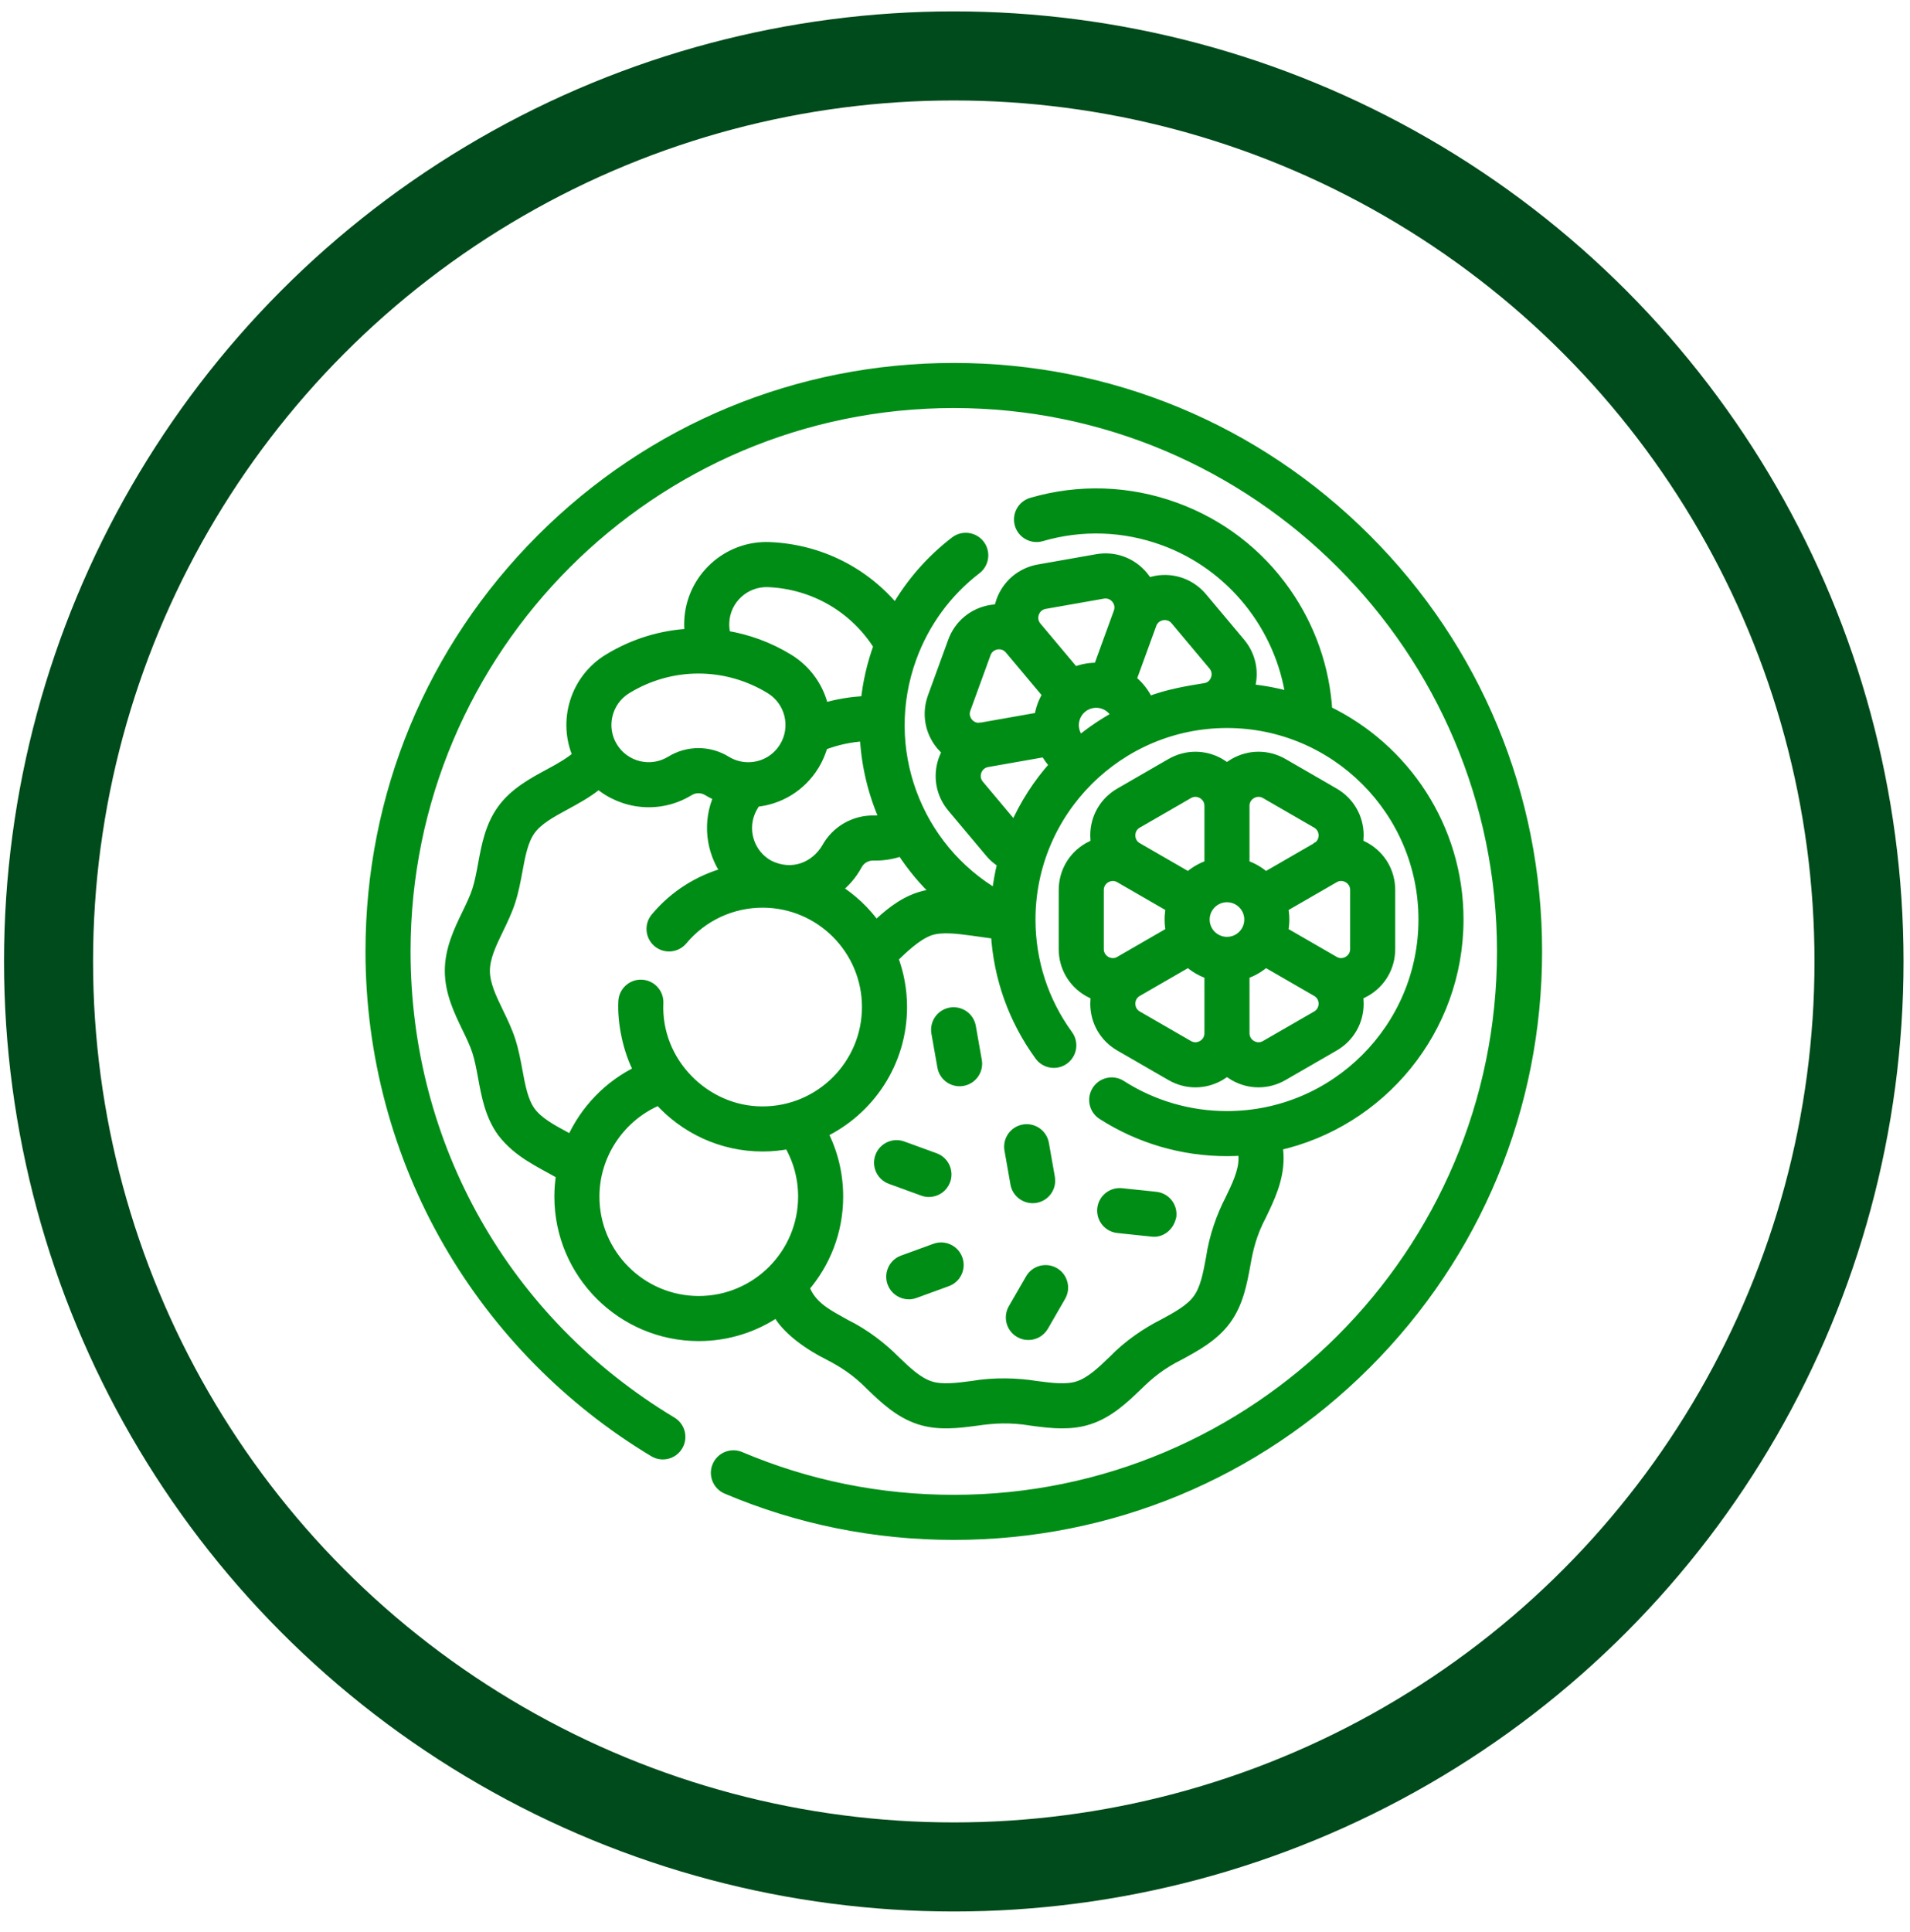
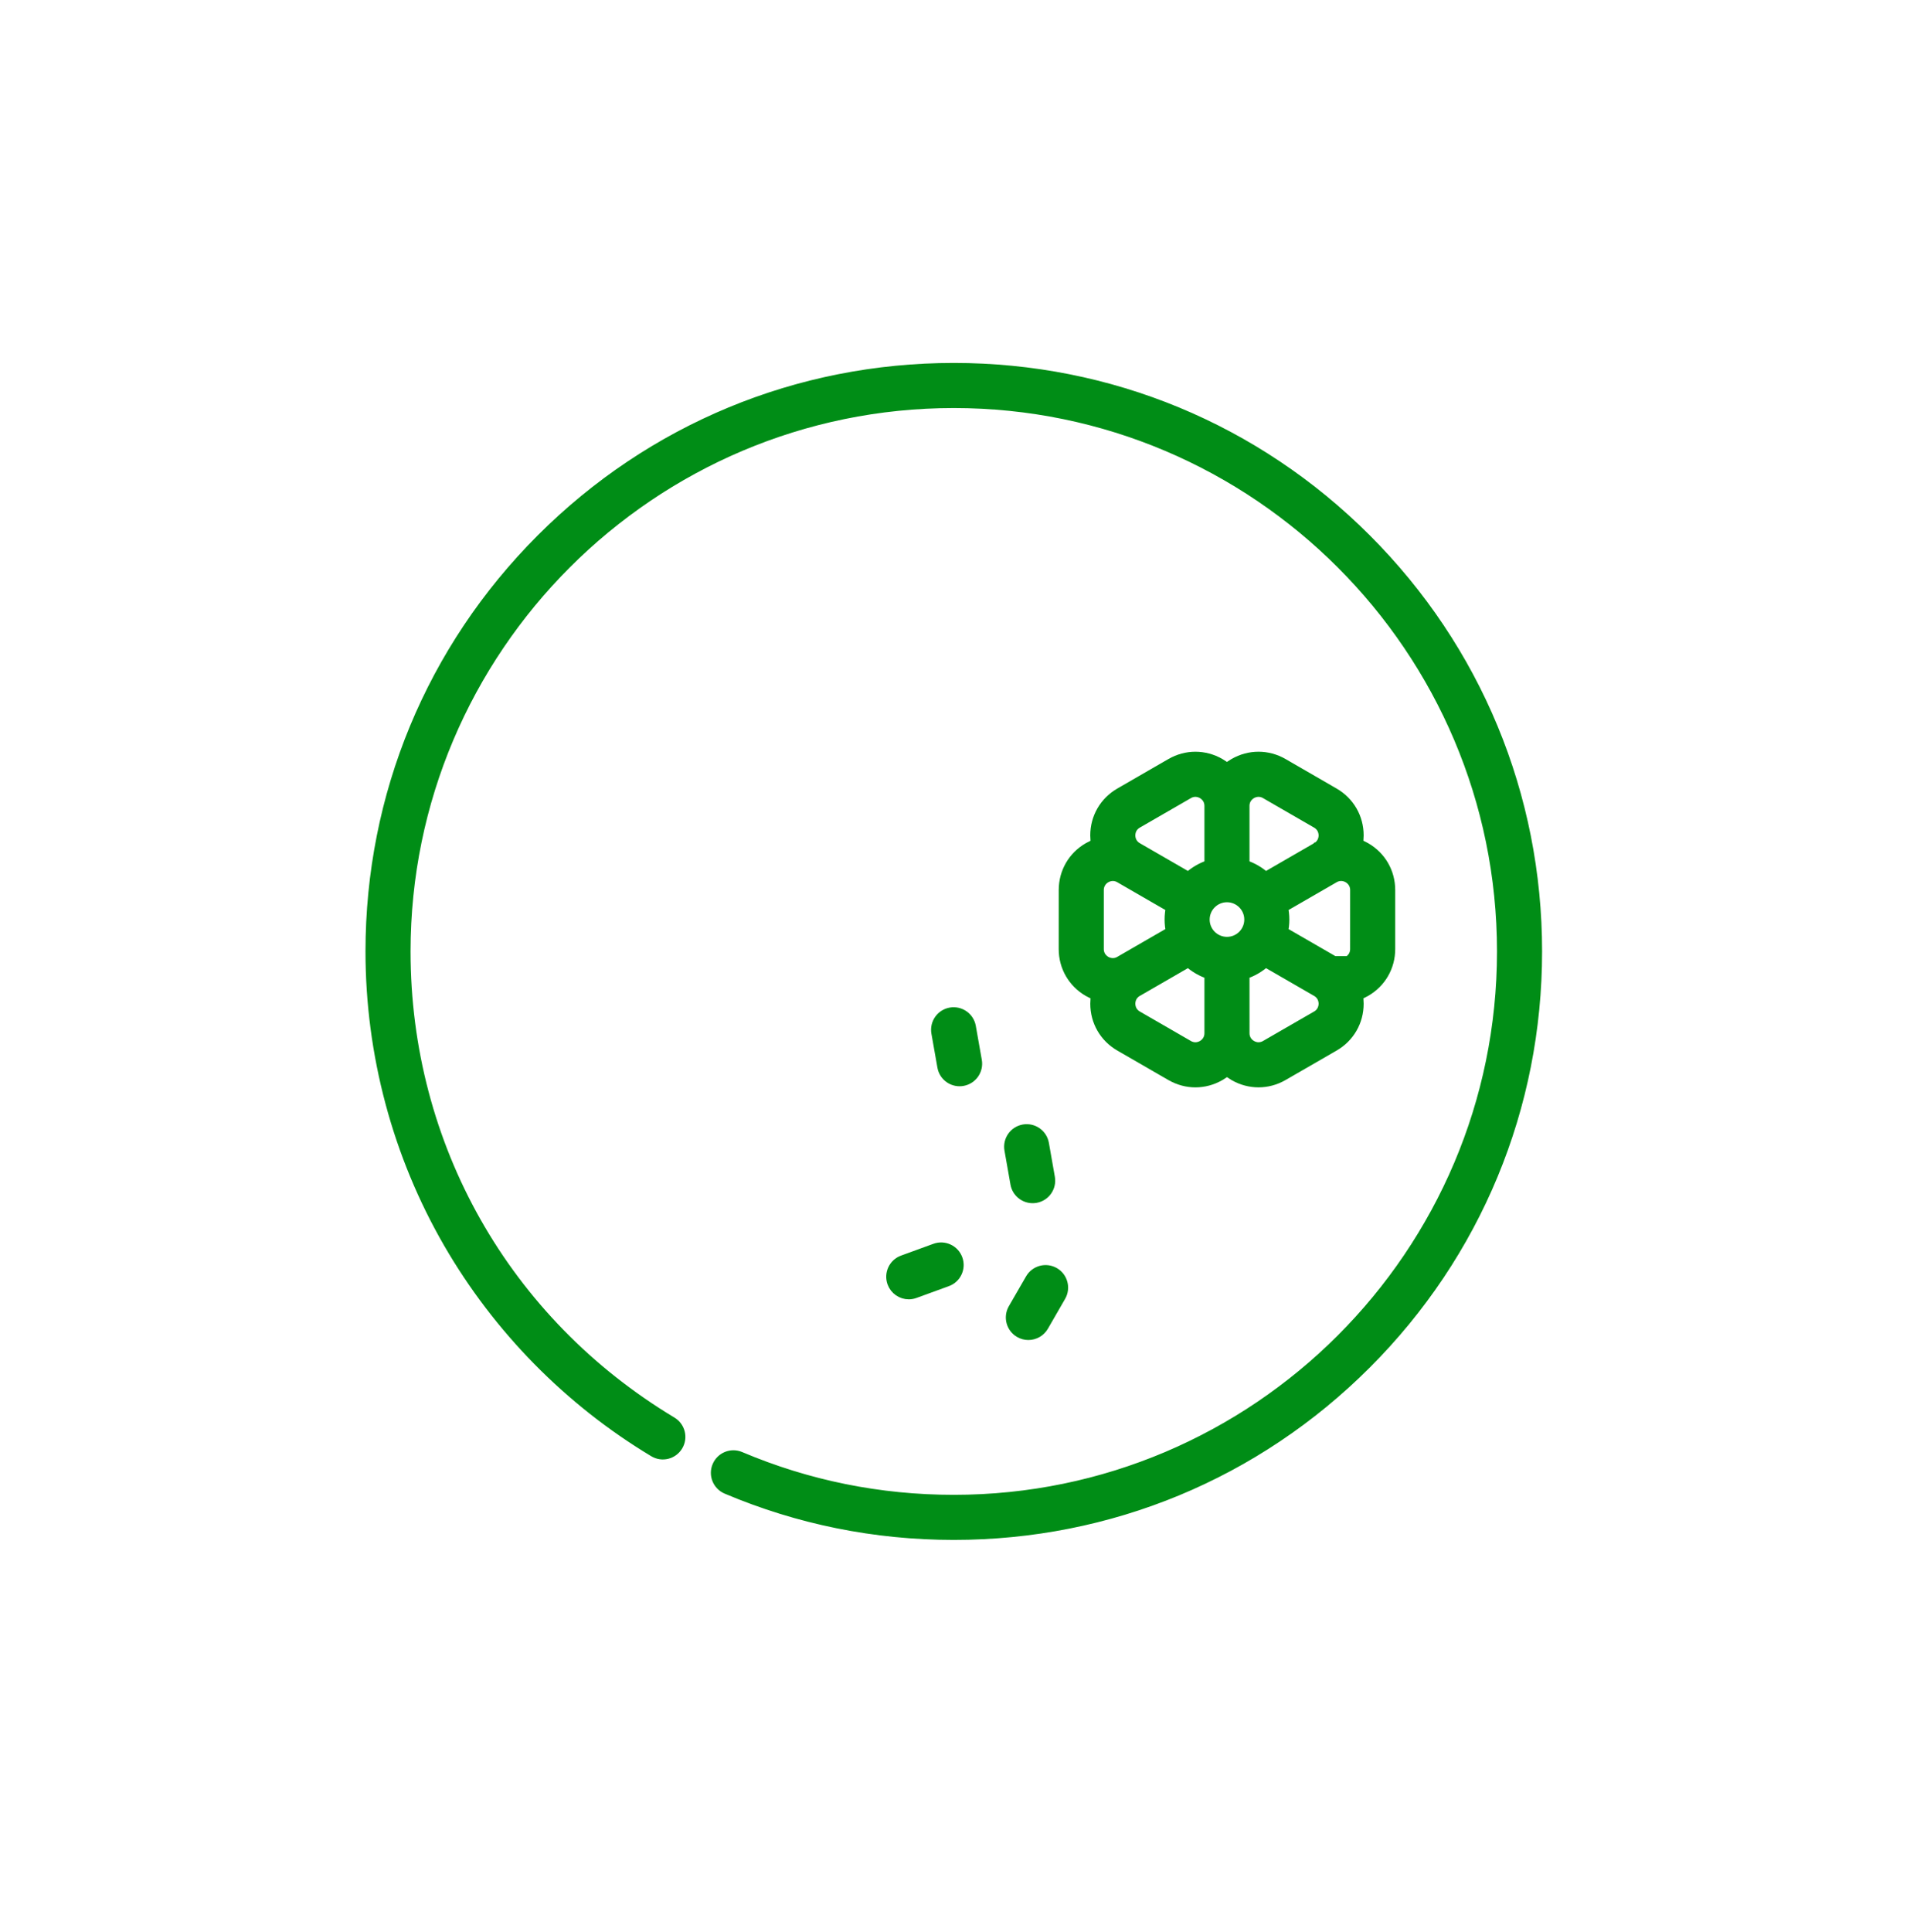
<svg xmlns="http://www.w3.org/2000/svg" width="89" height="90" viewBox="0 0 89 90" fill="none">
-   <circle cx="44.443" cy="44.786" r="42.181" stroke="#004B1B" stroke-width="4.149" />
-   <path d="M56.836 35.579C56.126 35.169 55.28 35.169 54.57 35.579L52.19 36.953C51.481 37.362 51.057 38.096 51.057 38.915C51.057 39.055 51.071 39.192 51.095 39.326C50.967 39.372 50.842 39.429 50.721 39.499C50.011 39.908 49.588 40.642 49.588 41.461L49.587 44.209C49.587 45.028 50.011 45.761 50.72 46.171C50.841 46.241 50.967 46.298 51.095 46.344C51.071 46.478 51.058 46.615 51.058 46.754C51.058 47.573 51.481 48.307 52.19 48.716L54.57 50.09C54.925 50.295 55.314 50.398 55.703 50.398C56.092 50.398 56.481 50.295 56.836 50.091C56.957 50.021 57.069 49.941 57.173 49.853C57.277 49.94 57.389 50.02 57.51 50.09C57.864 50.295 58.254 50.397 58.643 50.397C59.032 50.397 59.421 50.295 59.775 50.09L62.155 48.717C62.865 48.307 63.288 47.574 63.288 46.754C63.288 46.614 63.275 46.477 63.251 46.343C63.379 46.297 63.504 46.24 63.625 46.17C64.334 45.761 64.758 45.027 64.758 44.208L64.758 41.461C64.758 40.641 64.335 39.908 63.625 39.498C63.504 39.428 63.379 39.371 63.251 39.325C63.275 39.191 63.288 39.054 63.288 38.915C63.288 38.096 62.864 37.362 62.155 36.953L59.776 35.578C59.066 35.169 58.219 35.169 57.51 35.578C57.389 35.648 57.276 35.728 57.172 35.816C57.069 35.729 56.957 35.649 56.836 35.579ZM62.155 40.877L62.157 40.875C62.461 40.702 62.728 40.818 62.83 40.876C62.931 40.935 63.167 41.109 63.167 41.461L63.166 44.208C63.166 44.56 62.931 44.734 62.829 44.792C62.728 44.851 62.461 44.967 62.158 44.794C62.157 44.793 62.156 44.793 62.155 44.792L59.761 43.41C59.803 43.225 59.825 43.032 59.825 42.834C59.825 42.637 59.803 42.444 59.761 42.259L62.155 40.877ZM58.234 42.835C58.234 43.42 57.758 43.895 57.173 43.895C56.588 43.895 56.112 43.42 56.112 42.835C56.112 42.25 56.588 41.774 57.173 41.774C57.758 41.774 58.234 42.25 58.234 42.835ZM52.194 44.79C52.193 44.791 52.192 44.792 52.191 44.792C52.19 44.793 52.189 44.793 52.188 44.794C51.885 44.968 51.617 44.851 51.516 44.793C51.415 44.734 51.179 44.56 51.179 44.209L51.179 41.461C51.179 41.109 51.415 40.935 51.516 40.877C51.617 40.819 51.884 40.702 52.187 40.875C52.188 40.876 52.189 40.876 52.19 40.877L54.584 42.259C54.543 42.444 54.521 42.637 54.521 42.835C54.521 43.032 54.543 43.225 54.584 43.41L52.194 44.79ZM52.986 38.331L55.366 36.957C55.67 36.781 55.939 36.899 56.04 36.957C56.141 37.016 56.376 37.189 56.377 37.539C56.377 37.539 56.377 37.54 56.377 37.541C56.377 37.542 56.377 37.544 56.377 37.546V40.304C56.002 40.422 55.664 40.622 55.381 40.881L52.99 39.501C52.989 39.501 52.988 39.499 52.986 39.499C52.985 39.498 52.984 39.498 52.983 39.497C52.681 39.321 52.649 39.032 52.649 38.915C52.649 38.798 52.681 38.506 52.986 38.331ZM56.04 48.713C55.939 48.771 55.67 48.888 55.366 48.713L52.986 47.339C52.682 47.163 52.649 46.872 52.649 46.755C52.649 46.638 52.682 46.348 52.983 46.172C52.984 46.172 52.985 46.172 52.986 46.171L55.381 44.788C55.664 45.048 56.003 45.247 56.377 45.365L56.377 48.124C56.377 48.126 56.377 48.127 56.377 48.128C56.377 48.129 56.377 48.13 56.377 48.13C56.377 48.48 56.141 48.654 56.04 48.713ZM61.36 47.339L58.98 48.712C58.675 48.888 58.407 48.771 58.306 48.712C58.204 48.654 57.97 48.48 57.969 48.13C57.969 48.13 57.969 48.129 57.969 48.129L57.968 45.365C58.343 45.247 58.682 45.047 58.965 44.788L61.355 46.168C61.357 46.169 61.358 46.17 61.359 46.17C61.36 46.171 61.361 46.171 61.362 46.172C61.664 46.348 61.697 46.638 61.697 46.754C61.697 46.871 61.664 47.163 61.36 47.339ZM58.305 36.957C58.407 36.898 58.675 36.781 58.98 36.957L61.359 38.331C61.664 38.507 61.697 38.798 61.697 38.915C61.697 39.032 61.664 39.321 61.362 39.497C61.361 39.497 61.36 39.498 61.359 39.498C61.358 39.499 61.357 39.5 61.355 39.501L58.965 40.881C58.682 40.622 58.343 40.422 57.968 40.304V37.541C57.968 37.54 57.968 37.539 57.968 37.538C57.969 37.189 58.204 37.015 58.305 36.957Z" fill="#008D16" stroke="#008D16" stroke-width="0.509" />
-   <path d="M32.561 62.216C33.917 62.216 35.177 61.796 36.219 61.08C36.629 61.921 37.786 62.692 38.624 63.105C39.293 63.454 39.915 63.839 40.596 64.538C41.213 65.13 41.913 65.8 42.843 66.102C43.737 66.393 44.644 66.273 45.522 66.157C46.289 66.044 47.066 65.992 48.057 66.157C48.529 66.22 49.01 66.283 49.492 66.283C49.907 66.283 50.323 66.237 50.736 66.102C51.666 65.8 52.366 65.13 52.983 64.539C53.523 64.005 54.078 63.541 54.954 63.105C55.703 62.7 56.551 62.242 57.119 61.462C57.682 60.688 57.85 59.782 58.012 58.906C58.138 58.17 58.308 57.455 58.761 56.599C59.134 55.827 59.557 54.951 59.557 53.956C59.557 53.757 59.539 53.555 59.505 53.347C64.325 52.279 67.941 47.971 67.941 42.834C67.941 38.563 65.441 34.865 61.828 33.126C61.709 31.143 61.048 29.243 59.901 27.601C58.63 25.783 56.853 24.42 54.761 23.658C52.595 22.87 50.284 22.793 48.077 23.435C47.655 23.558 47.413 23.999 47.535 24.421C47.658 24.843 48.1 25.086 48.522 24.963C50.402 24.416 52.371 24.482 54.217 25.154C57.408 26.315 59.688 29.181 60.164 32.489C59.528 32.305 58.867 32.178 58.189 32.114C58.435 31.365 58.283 30.562 57.772 29.954L56.006 27.849C55.48 27.221 54.684 26.931 53.877 27.073C53.739 27.098 53.606 27.135 53.479 27.182C53.411 27.064 53.333 26.951 53.243 26.843C52.717 26.216 51.921 25.926 51.115 26.068L48.408 26.545C47.602 26.687 46.953 27.232 46.673 28.002C46.625 28.133 46.59 28.267 46.567 28.401C46.431 28.4 46.294 28.411 46.157 28.435C45.35 28.578 44.701 29.122 44.421 29.892L43.481 32.473C43.201 33.243 43.348 34.077 43.874 34.705C43.964 34.812 44.063 34.909 44.167 34.996C44.099 35.113 44.04 35.237 43.992 35.369C43.712 36.138 43.859 36.972 44.385 37.6L46.151 39.705C46.318 39.904 46.515 40.068 46.732 40.197C46.608 40.688 46.518 41.193 46.464 41.708C42.67 39.51 40.916 34.867 42.456 30.638C43.055 28.992 44.102 27.561 45.486 26.5C45.834 26.233 45.9 25.733 45.633 25.384C45.365 25.036 44.866 24.97 44.517 25.237C43.379 26.11 42.435 27.197 41.73 28.433C40.301 26.678 38.197 25.607 35.872 25.506C33.9 25.418 32.224 26.955 32.138 28.927C32.129 29.132 32.14 29.336 32.165 29.538C30.844 29.601 29.534 29.993 28.354 30.716C26.813 31.661 26.239 33.592 26.945 35.204C26.613 35.494 26.19 35.752 25.584 36.074C24.836 36.479 23.987 36.937 23.42 37.717C22.857 38.49 22.689 39.397 22.527 40.273C22.447 40.707 22.371 41.117 22.251 41.487C22.138 41.834 21.963 42.196 21.777 42.58C21.404 43.352 20.981 44.228 20.981 45.223C20.981 46.218 21.404 47.093 21.777 47.865C21.963 48.249 22.138 48.611 22.251 48.959C22.371 49.329 22.447 49.739 22.527 50.172C22.689 51.049 22.856 51.955 23.419 52.729C24.155 53.684 25.099 54.089 26.172 54.699C26.115 55.04 26.086 55.388 26.086 55.741C26.086 59.312 28.991 62.216 32.561 62.216ZM27.677 55.741C27.677 53.756 28.903 51.964 30.711 51.222C31.898 52.548 33.621 53.385 35.536 53.385C35.958 53.385 36.37 53.343 36.77 53.265C37.212 54.013 37.444 54.859 37.444 55.741C37.444 58.434 35.253 60.625 32.561 60.625C29.868 60.625 27.677 58.434 27.677 55.741ZM66.35 42.834C66.35 47.894 62.233 52.011 57.173 52.011C55.414 52.011 53.705 51.512 52.231 50.568C51.861 50.331 51.369 50.439 51.132 50.809C50.895 51.179 51.003 51.671 51.373 51.908C53.104 53.017 55.109 53.602 57.173 53.602C57.428 53.602 57.68 53.593 57.93 53.575C57.954 53.707 57.966 53.833 57.966 53.956C57.966 54.587 57.656 55.228 57.328 55.907C56.944 56.643 56.592 57.615 56.447 58.616C56.311 59.35 56.183 60.044 55.832 60.526C55.477 61.014 54.856 61.349 54.198 61.705C53.458 62.077 52.586 62.658 51.882 63.389C51.34 63.909 50.828 64.399 50.244 64.589C49.692 64.768 48.999 64.677 48.265 64.58C47.429 64.444 46.337 64.403 45.313 64.58C44.58 64.677 43.886 64.768 43.334 64.589C42.75 64.399 42.238 63.909 41.696 63.389C41.113 62.796 40.293 62.152 39.381 61.705C38.603 61.261 37.785 60.893 37.458 59.969C38.439 58.834 39.035 57.356 39.035 55.741C39.035 54.689 38.786 53.675 38.309 52.759C40.496 51.718 42.011 49.488 42.011 46.91C42.011 46.105 41.862 45.334 41.592 44.622C42.047 44.189 42.677 43.558 43.334 43.324C43.886 43.145 44.58 43.236 45.313 43.333C45.644 43.376 46.427 43.489 46.427 43.489C46.549 45.542 47.244 47.492 48.461 49.163C48.719 49.519 49.217 49.597 49.572 49.339C49.928 49.08 50.006 48.583 49.747 48.227C48.602 46.653 47.996 44.788 47.996 42.834C47.996 37.774 52.113 33.658 57.173 33.658C62.233 33.658 66.35 37.774 66.35 42.834ZM51.441 32.78C51.723 32.882 51.941 33.098 52.054 33.363C51.441 33.696 50.863 34.087 50.328 34.528C50.044 34.246 49.935 33.817 50.082 33.414C50.282 32.864 50.892 32.58 51.441 32.78ZM54.153 28.641C54.269 28.62 54.561 28.602 54.787 28.871L56.553 30.977C56.779 31.246 56.71 31.531 56.67 31.641C56.63 31.751 56.501 32.02 56.154 32.074C55.361 32.199 54.382 32.363 53.504 32.711C53.324 32.304 53.045 31.945 52.691 31.673L53.637 29.075C53.637 29.074 53.637 29.073 53.637 29.073C53.758 28.744 54.038 28.661 54.153 28.641ZM48.168 28.546C48.208 28.436 48.338 28.174 48.684 28.113L51.391 27.636C51.736 27.575 51.949 27.777 52.024 27.866C52.099 27.956 52.26 28.199 52.142 28.528C52.142 28.528 52.142 28.529 52.141 28.53C52.141 28.531 52.141 28.533 52.14 28.534L51.196 31.127C50.804 31.11 50.417 31.181 50.063 31.328L48.288 29.214C48.287 29.213 48.286 29.211 48.285 29.21C48.285 29.209 48.284 29.209 48.283 29.208C48.06 28.939 48.128 28.656 48.168 28.546ZM44.976 33.018L45.916 30.436C46.036 30.106 46.317 30.023 46.433 30.003C46.547 29.983 46.838 29.965 47.064 30.23C47.065 30.231 47.065 30.232 47.066 30.233L48.843 32.351C48.741 32.511 48.654 32.684 48.586 32.87C48.518 33.056 48.473 33.245 48.448 33.433L45.732 33.912C45.73 33.912 45.729 33.912 45.727 33.912C45.726 33.913 45.725 33.913 45.724 33.913C45.379 33.973 45.168 33.772 45.093 33.682C45.018 33.593 44.856 33.348 44.976 33.018ZM45.604 36.577C45.378 36.308 45.447 36.023 45.487 35.913C45.527 35.803 45.657 35.542 46.002 35.48C46.002 35.48 46.003 35.48 46.003 35.48L48.72 35.001C48.839 35.231 48.993 35.443 49.177 35.631C48.395 36.498 47.752 37.492 47.283 38.578L45.604 36.577ZM43.718 41.643C43.426 41.665 43.134 41.716 42.843 41.81C42.02 42.077 41.378 42.632 40.813 43.166C40.316 42.467 39.684 41.87 38.955 41.415C39.347 41.114 39.681 40.732 39.925 40.282C40.08 39.996 40.377 39.823 40.704 39.832C41.156 39.844 41.604 39.769 42.025 39.615C42.5 40.353 43.067 41.035 43.718 41.643ZM35.029 37.623C35.082 37.526 35.138 37.429 35.196 37.335C36.32 37.233 37.322 36.617 37.92 35.641C38.103 35.342 38.236 35.026 38.324 34.703C38.962 34.452 39.63 34.309 40.318 34.273C40.381 35.634 40.702 36.963 41.252 38.189C41.087 38.228 40.917 38.246 40.745 38.241C39.821 38.218 38.969 38.708 38.527 39.522C38.004 40.391 36.933 40.864 35.828 40.322C34.864 39.798 34.505 38.587 35.029 37.623ZM33.728 28.997C33.776 27.901 34.706 27.05 35.803 27.096C37.937 27.189 39.84 28.301 40.962 30.089C40.961 30.091 40.961 30.092 40.96 30.094C40.65 30.946 40.454 31.812 40.364 32.676C39.685 32.703 39.011 32.815 38.363 33.009C38.163 32.088 37.603 31.247 36.738 30.716C35.819 30.154 34.822 29.792 33.802 29.629C33.744 29.425 33.718 29.211 33.728 28.997ZM29.186 32.073C31.258 30.803 33.834 30.803 35.906 32.073C36.842 32.647 37.137 33.874 36.563 34.809C36.199 35.405 35.563 35.76 34.864 35.76C34.499 35.76 34.14 35.659 33.827 35.467C33.432 35.224 32.989 35.103 32.546 35.103C32.103 35.103 31.66 35.224 31.265 35.467C30.329 36.04 29.102 35.745 28.529 34.809C27.955 33.874 28.25 32.646 29.186 32.073ZM26.34 52.972C25.683 52.616 25.061 52.281 24.706 51.793C24.355 51.311 24.227 50.617 24.092 49.883C24.006 49.418 23.916 48.937 23.764 48.468C23.618 48.017 23.411 47.588 23.21 47.173C22.882 46.495 22.573 45.854 22.573 45.223C22.573 44.593 22.882 43.951 23.21 43.273C23.411 42.858 23.618 42.429 23.764 41.978C23.916 41.509 24.005 41.028 24.092 40.563C24.227 39.829 24.355 39.135 24.706 38.654C25.061 38.166 25.683 37.83 26.34 37.474C26.777 37.232 27.369 36.928 27.892 36.486C29.04 37.471 30.738 37.655 32.096 36.823C32.373 36.653 32.718 36.653 32.995 36.824C33.163 36.926 33.34 37.013 33.52 37.087C32.976 38.279 33.141 39.639 33.865 40.655C32.587 40.996 31.433 41.722 30.564 42.762C30.283 43.099 30.328 43.601 30.665 43.883C31.002 44.164 31.504 44.119 31.786 43.782C32.717 42.666 34.084 42.027 35.536 42.027C38.229 42.027 40.419 44.217 40.419 46.91C40.419 49.602 38.229 51.793 35.536 51.793C32.837 51.802 30.53 49.485 30.657 46.716C30.674 46.277 30.332 45.907 29.892 45.89C29.454 45.872 29.083 46.215 29.066 46.654C29.017 47.63 29.279 48.942 29.791 49.889C28.378 50.562 27.265 51.728 26.641 53.135C26.54 53.08 26.44 53.025 26.34 52.972Z" fill="#008D16" stroke="#008D16" stroke-width="0.509" />
+   <path d="M56.836 35.579C56.126 35.169 55.28 35.169 54.57 35.579L52.19 36.953C51.481 37.362 51.057 38.096 51.057 38.915C51.057 39.055 51.071 39.192 51.095 39.326C50.967 39.372 50.842 39.429 50.721 39.499C50.011 39.908 49.588 40.642 49.588 41.461L49.587 44.209C49.587 45.028 50.011 45.761 50.72 46.171C50.841 46.241 50.967 46.298 51.095 46.344C51.071 46.478 51.058 46.615 51.058 46.754C51.058 47.573 51.481 48.307 52.19 48.716L54.57 50.09C54.925 50.295 55.314 50.398 55.703 50.398C56.092 50.398 56.481 50.295 56.836 50.091C56.957 50.021 57.069 49.941 57.173 49.853C57.277 49.94 57.389 50.02 57.51 50.09C57.864 50.295 58.254 50.397 58.643 50.397C59.032 50.397 59.421 50.295 59.775 50.09L62.155 48.717C62.865 48.307 63.288 47.574 63.288 46.754C63.288 46.614 63.275 46.477 63.251 46.343C63.379 46.297 63.504 46.24 63.625 46.17C64.334 45.761 64.758 45.027 64.758 44.208L64.758 41.461C64.758 40.641 64.335 39.908 63.625 39.498C63.504 39.428 63.379 39.371 63.251 39.325C63.275 39.191 63.288 39.054 63.288 38.915C63.288 38.096 62.864 37.362 62.155 36.953L59.776 35.578C59.066 35.169 58.219 35.169 57.51 35.578C57.389 35.648 57.276 35.728 57.172 35.816C57.069 35.729 56.957 35.649 56.836 35.579ZM62.155 40.877L62.157 40.875C62.461 40.702 62.728 40.818 62.83 40.876C62.931 40.935 63.167 41.109 63.167 41.461L63.166 44.208C63.166 44.56 62.931 44.734 62.829 44.792C62.157 44.793 62.156 44.793 62.155 44.792L59.761 43.41C59.803 43.225 59.825 43.032 59.825 42.834C59.825 42.637 59.803 42.444 59.761 42.259L62.155 40.877ZM58.234 42.835C58.234 43.42 57.758 43.895 57.173 43.895C56.588 43.895 56.112 43.42 56.112 42.835C56.112 42.25 56.588 41.774 57.173 41.774C57.758 41.774 58.234 42.25 58.234 42.835ZM52.194 44.79C52.193 44.791 52.192 44.792 52.191 44.792C52.19 44.793 52.189 44.793 52.188 44.794C51.885 44.968 51.617 44.851 51.516 44.793C51.415 44.734 51.179 44.56 51.179 44.209L51.179 41.461C51.179 41.109 51.415 40.935 51.516 40.877C51.617 40.819 51.884 40.702 52.187 40.875C52.188 40.876 52.189 40.876 52.19 40.877L54.584 42.259C54.543 42.444 54.521 42.637 54.521 42.835C54.521 43.032 54.543 43.225 54.584 43.41L52.194 44.79ZM52.986 38.331L55.366 36.957C55.67 36.781 55.939 36.899 56.04 36.957C56.141 37.016 56.376 37.189 56.377 37.539C56.377 37.539 56.377 37.54 56.377 37.541C56.377 37.542 56.377 37.544 56.377 37.546V40.304C56.002 40.422 55.664 40.622 55.381 40.881L52.99 39.501C52.989 39.501 52.988 39.499 52.986 39.499C52.985 39.498 52.984 39.498 52.983 39.497C52.681 39.321 52.649 39.032 52.649 38.915C52.649 38.798 52.681 38.506 52.986 38.331ZM56.04 48.713C55.939 48.771 55.67 48.888 55.366 48.713L52.986 47.339C52.682 47.163 52.649 46.872 52.649 46.755C52.649 46.638 52.682 46.348 52.983 46.172C52.984 46.172 52.985 46.172 52.986 46.171L55.381 44.788C55.664 45.048 56.003 45.247 56.377 45.365L56.377 48.124C56.377 48.126 56.377 48.127 56.377 48.128C56.377 48.129 56.377 48.13 56.377 48.13C56.377 48.48 56.141 48.654 56.04 48.713ZM61.36 47.339L58.98 48.712C58.675 48.888 58.407 48.771 58.306 48.712C58.204 48.654 57.97 48.48 57.969 48.13C57.969 48.13 57.969 48.129 57.969 48.129L57.968 45.365C58.343 45.247 58.682 45.047 58.965 44.788L61.355 46.168C61.357 46.169 61.358 46.17 61.359 46.17C61.36 46.171 61.361 46.171 61.362 46.172C61.664 46.348 61.697 46.638 61.697 46.754C61.697 46.871 61.664 47.163 61.36 47.339ZM58.305 36.957C58.407 36.898 58.675 36.781 58.98 36.957L61.359 38.331C61.664 38.507 61.697 38.798 61.697 38.915C61.697 39.032 61.664 39.321 61.362 39.497C61.361 39.497 61.36 39.498 61.359 39.498C61.358 39.499 61.357 39.5 61.355 39.501L58.965 40.881C58.682 40.622 58.343 40.422 57.968 40.304V37.541C57.968 37.54 57.968 37.539 57.968 37.538C57.969 37.189 58.204 37.015 58.305 36.957Z" fill="#008D16" stroke="#008D16" stroke-width="0.509" />
  <path d="M43.581 58.178L42.074 58.727C41.66 58.877 41.448 59.334 41.598 59.747C41.716 60.07 42.021 60.271 42.346 60.271C42.436 60.271 42.528 60.255 42.618 60.222L44.126 59.673C44.539 59.523 44.752 59.067 44.601 58.654C44.451 58.241 43.994 58.028 43.581 58.178Z" fill="#008D16" stroke="#008D16" stroke-width="0.509" />
  <path d="M48.118 55.793C48.164 55.793 48.21 55.789 48.257 55.781C48.69 55.705 48.979 55.292 48.902 54.859L48.624 53.279C48.547 52.846 48.135 52.557 47.702 52.633C47.269 52.71 46.98 53.122 47.056 53.555L47.335 55.136C47.403 55.521 47.739 55.793 48.118 55.793Z" fill="#008D16" stroke="#008D16" stroke-width="0.509" />
-   <path d="M52.091 57.184L53.687 57.352C54.05 57.402 54.456 57.153 54.562 56.644C54.608 56.207 54.291 55.815 53.854 55.77L52.258 55.602C51.821 55.556 51.429 55.873 51.383 56.31C51.337 56.747 51.654 57.138 52.091 57.184Z" fill="#008D16" stroke="#008D16" stroke-width="0.509" />
-   <path d="M43.286 55.504C43.611 55.504 43.916 55.304 44.034 54.981C44.184 54.568 43.971 54.111 43.558 53.961L42.05 53.412C41.637 53.262 41.181 53.474 41.031 53.888C40.88 54.3 41.093 54.757 41.506 54.907L43.014 55.456C43.104 55.489 43.196 55.504 43.286 55.504Z" fill="#008D16" stroke="#008D16" stroke-width="0.509" />
  <path d="M45.219 47.831C45.143 47.399 44.73 47.11 44.297 47.186C43.865 47.262 43.576 47.675 43.652 48.108L43.931 49.688C43.999 50.074 44.334 50.346 44.713 50.346C44.759 50.346 44.806 50.342 44.852 50.334C45.285 50.257 45.574 49.845 45.498 49.412L45.219 47.831Z" fill="#008D16" stroke="#008D16" stroke-width="0.509" />
  <path d="M49.119 59.291C48.738 59.072 48.252 59.202 48.032 59.583L47.23 60.972C47.01 61.353 47.14 61.84 47.521 62.059C47.646 62.132 47.783 62.166 47.918 62.166C48.193 62.166 48.46 62.023 48.608 61.768L49.41 60.378C49.63 59.998 49.499 59.511 49.119 59.291Z" fill="#008D16" stroke="#008D16" stroke-width="0.509" />
  <path d="M63.647 25.116C58.518 19.986 51.697 17.161 44.443 17.161C37.189 17.161 30.369 19.986 25.239 25.116C20.11 30.245 17.285 37.066 17.285 44.32C17.285 49.093 18.541 53.789 20.917 57.898C23.223 61.884 26.528 65.244 30.477 67.616C30.853 67.843 31.342 67.721 31.568 67.344C31.795 66.967 31.673 66.479 31.296 66.252C23.519 61.58 18.876 53.381 18.876 44.32C18.876 30.222 30.345 18.753 44.443 18.753C58.541 18.753 70.01 30.222 70.01 44.32C70.01 58.418 58.541 69.887 44.443 69.887C40.989 69.887 37.638 69.21 34.485 67.875C34.08 67.704 33.613 67.893 33.442 68.298C33.27 68.702 33.459 69.169 33.864 69.341C37.215 70.759 40.774 71.478 44.443 71.478C51.697 71.478 58.518 68.653 63.647 63.524C68.777 58.394 71.602 51.574 71.602 44.32C71.602 37.066 68.777 30.245 63.647 25.116Z" fill="#008D16" stroke="#008D16" stroke-width="0.509" />
</svg>